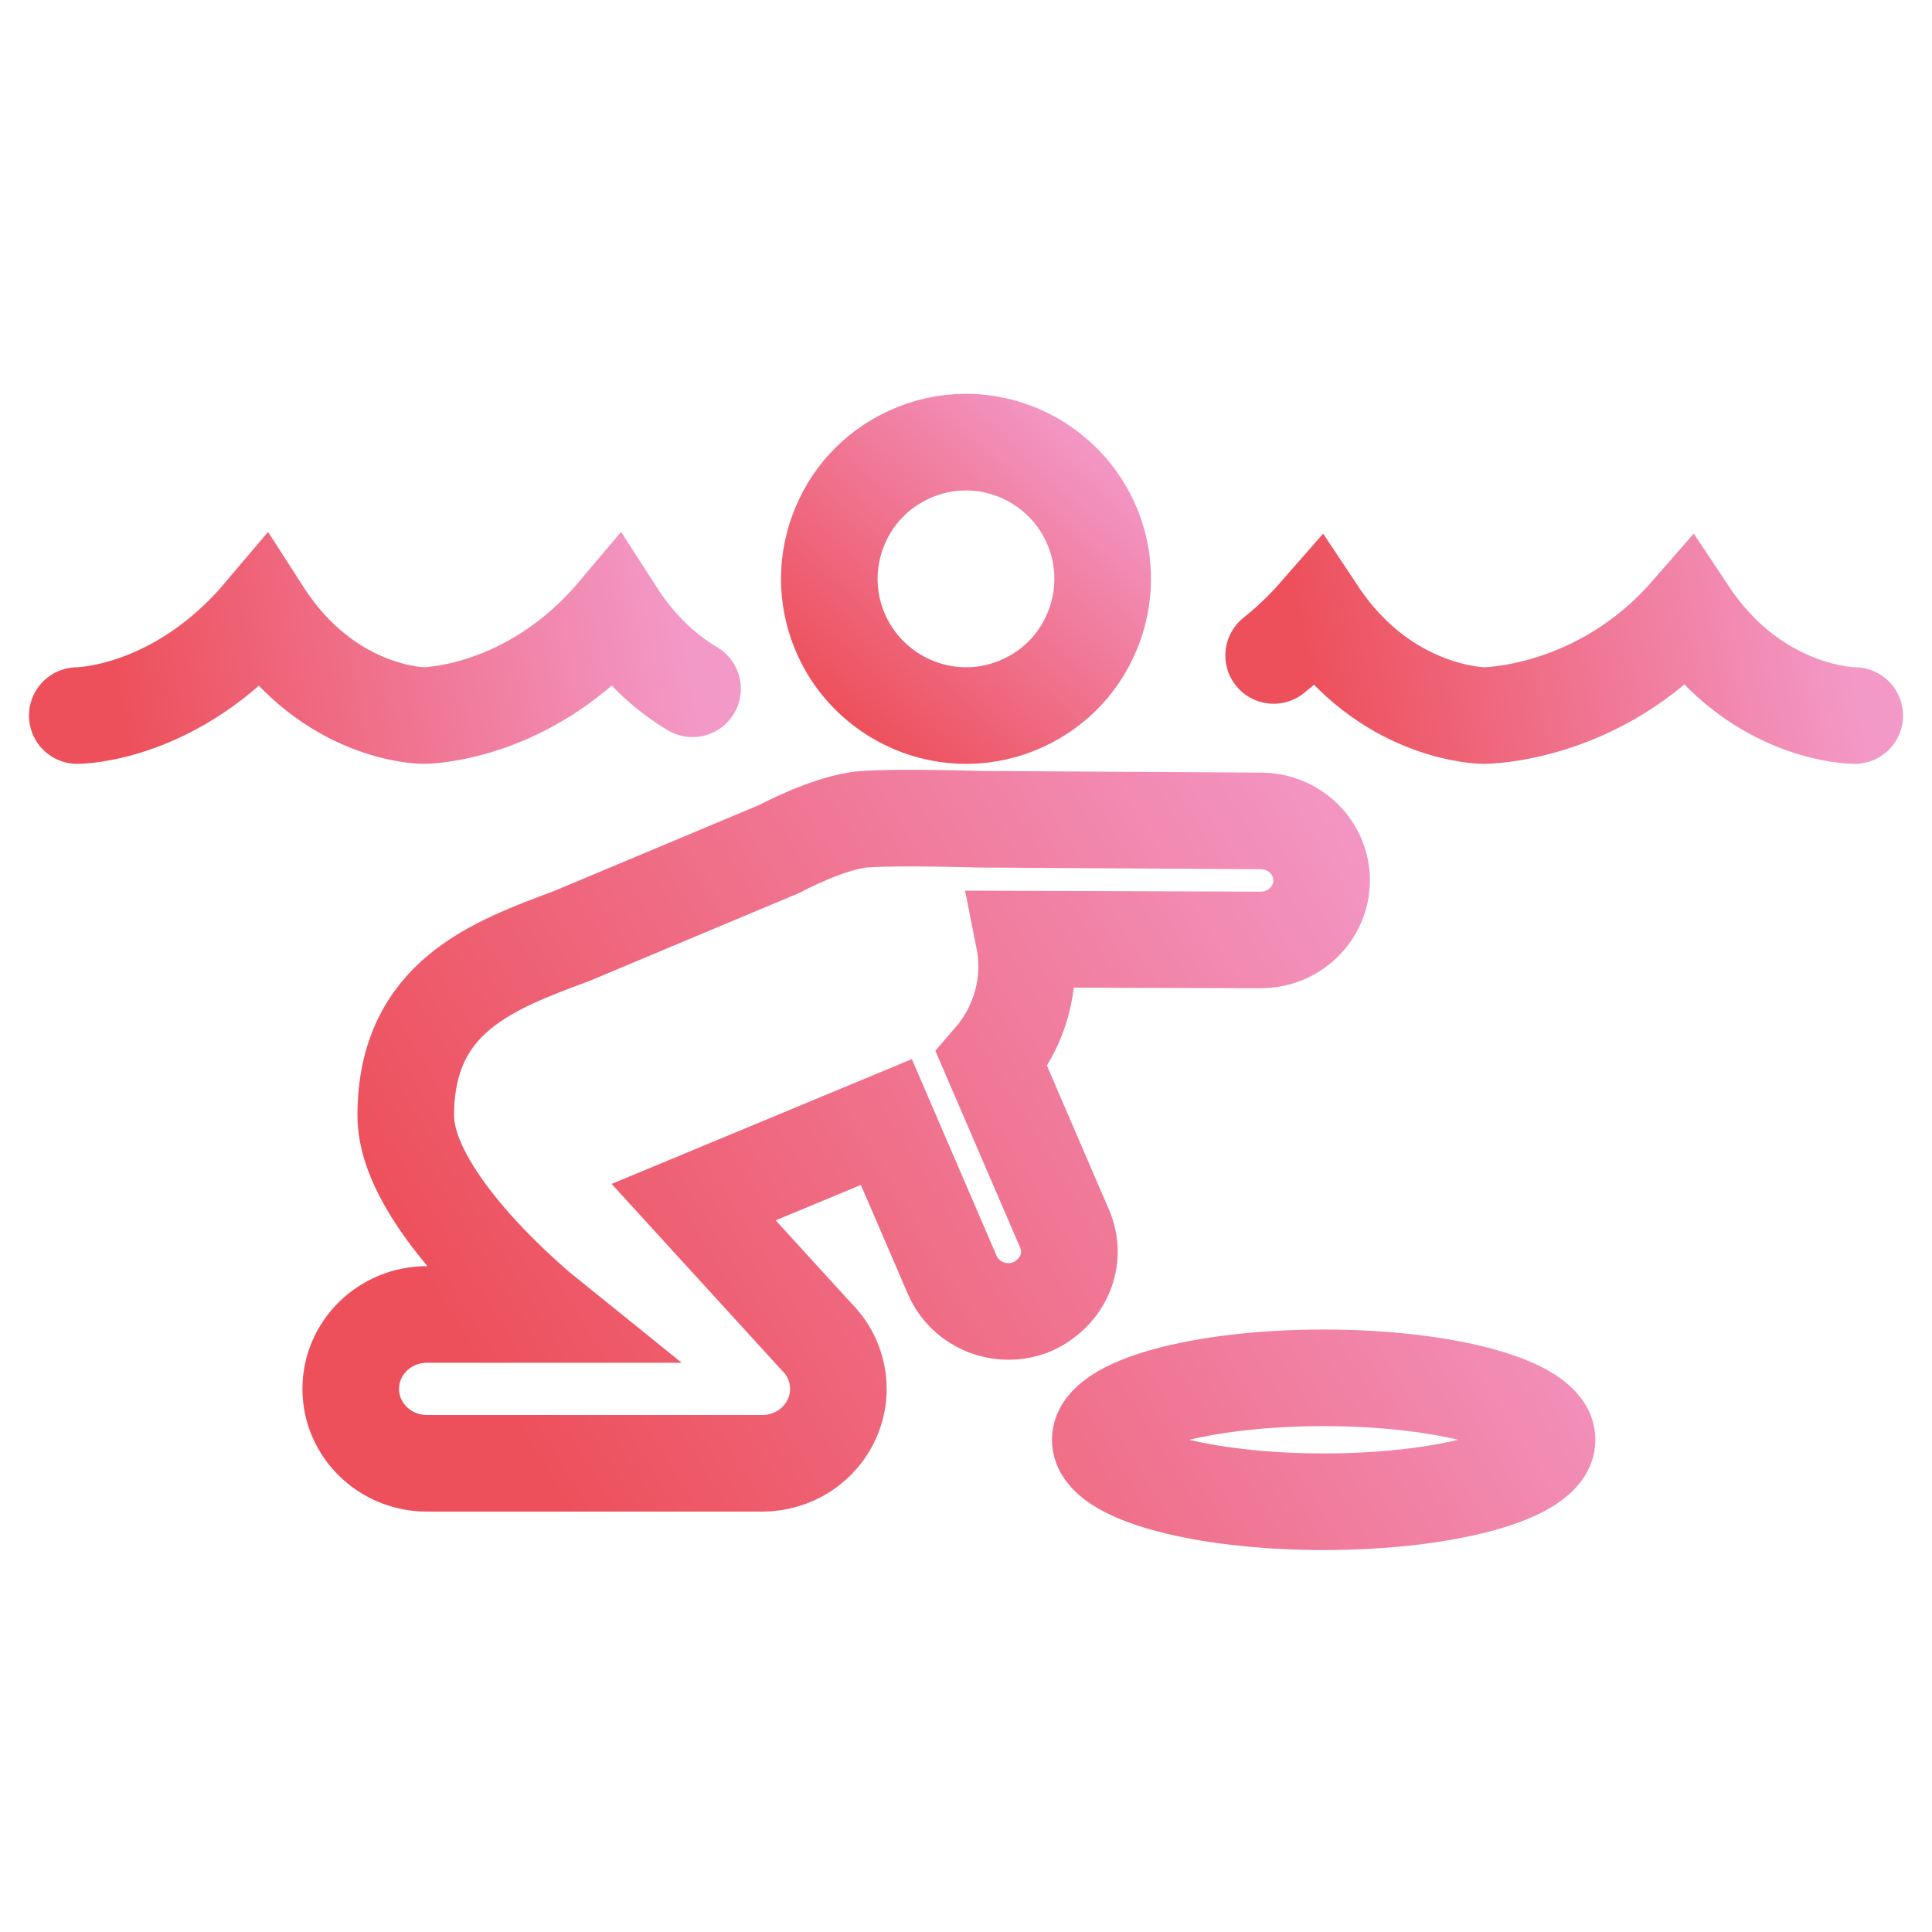
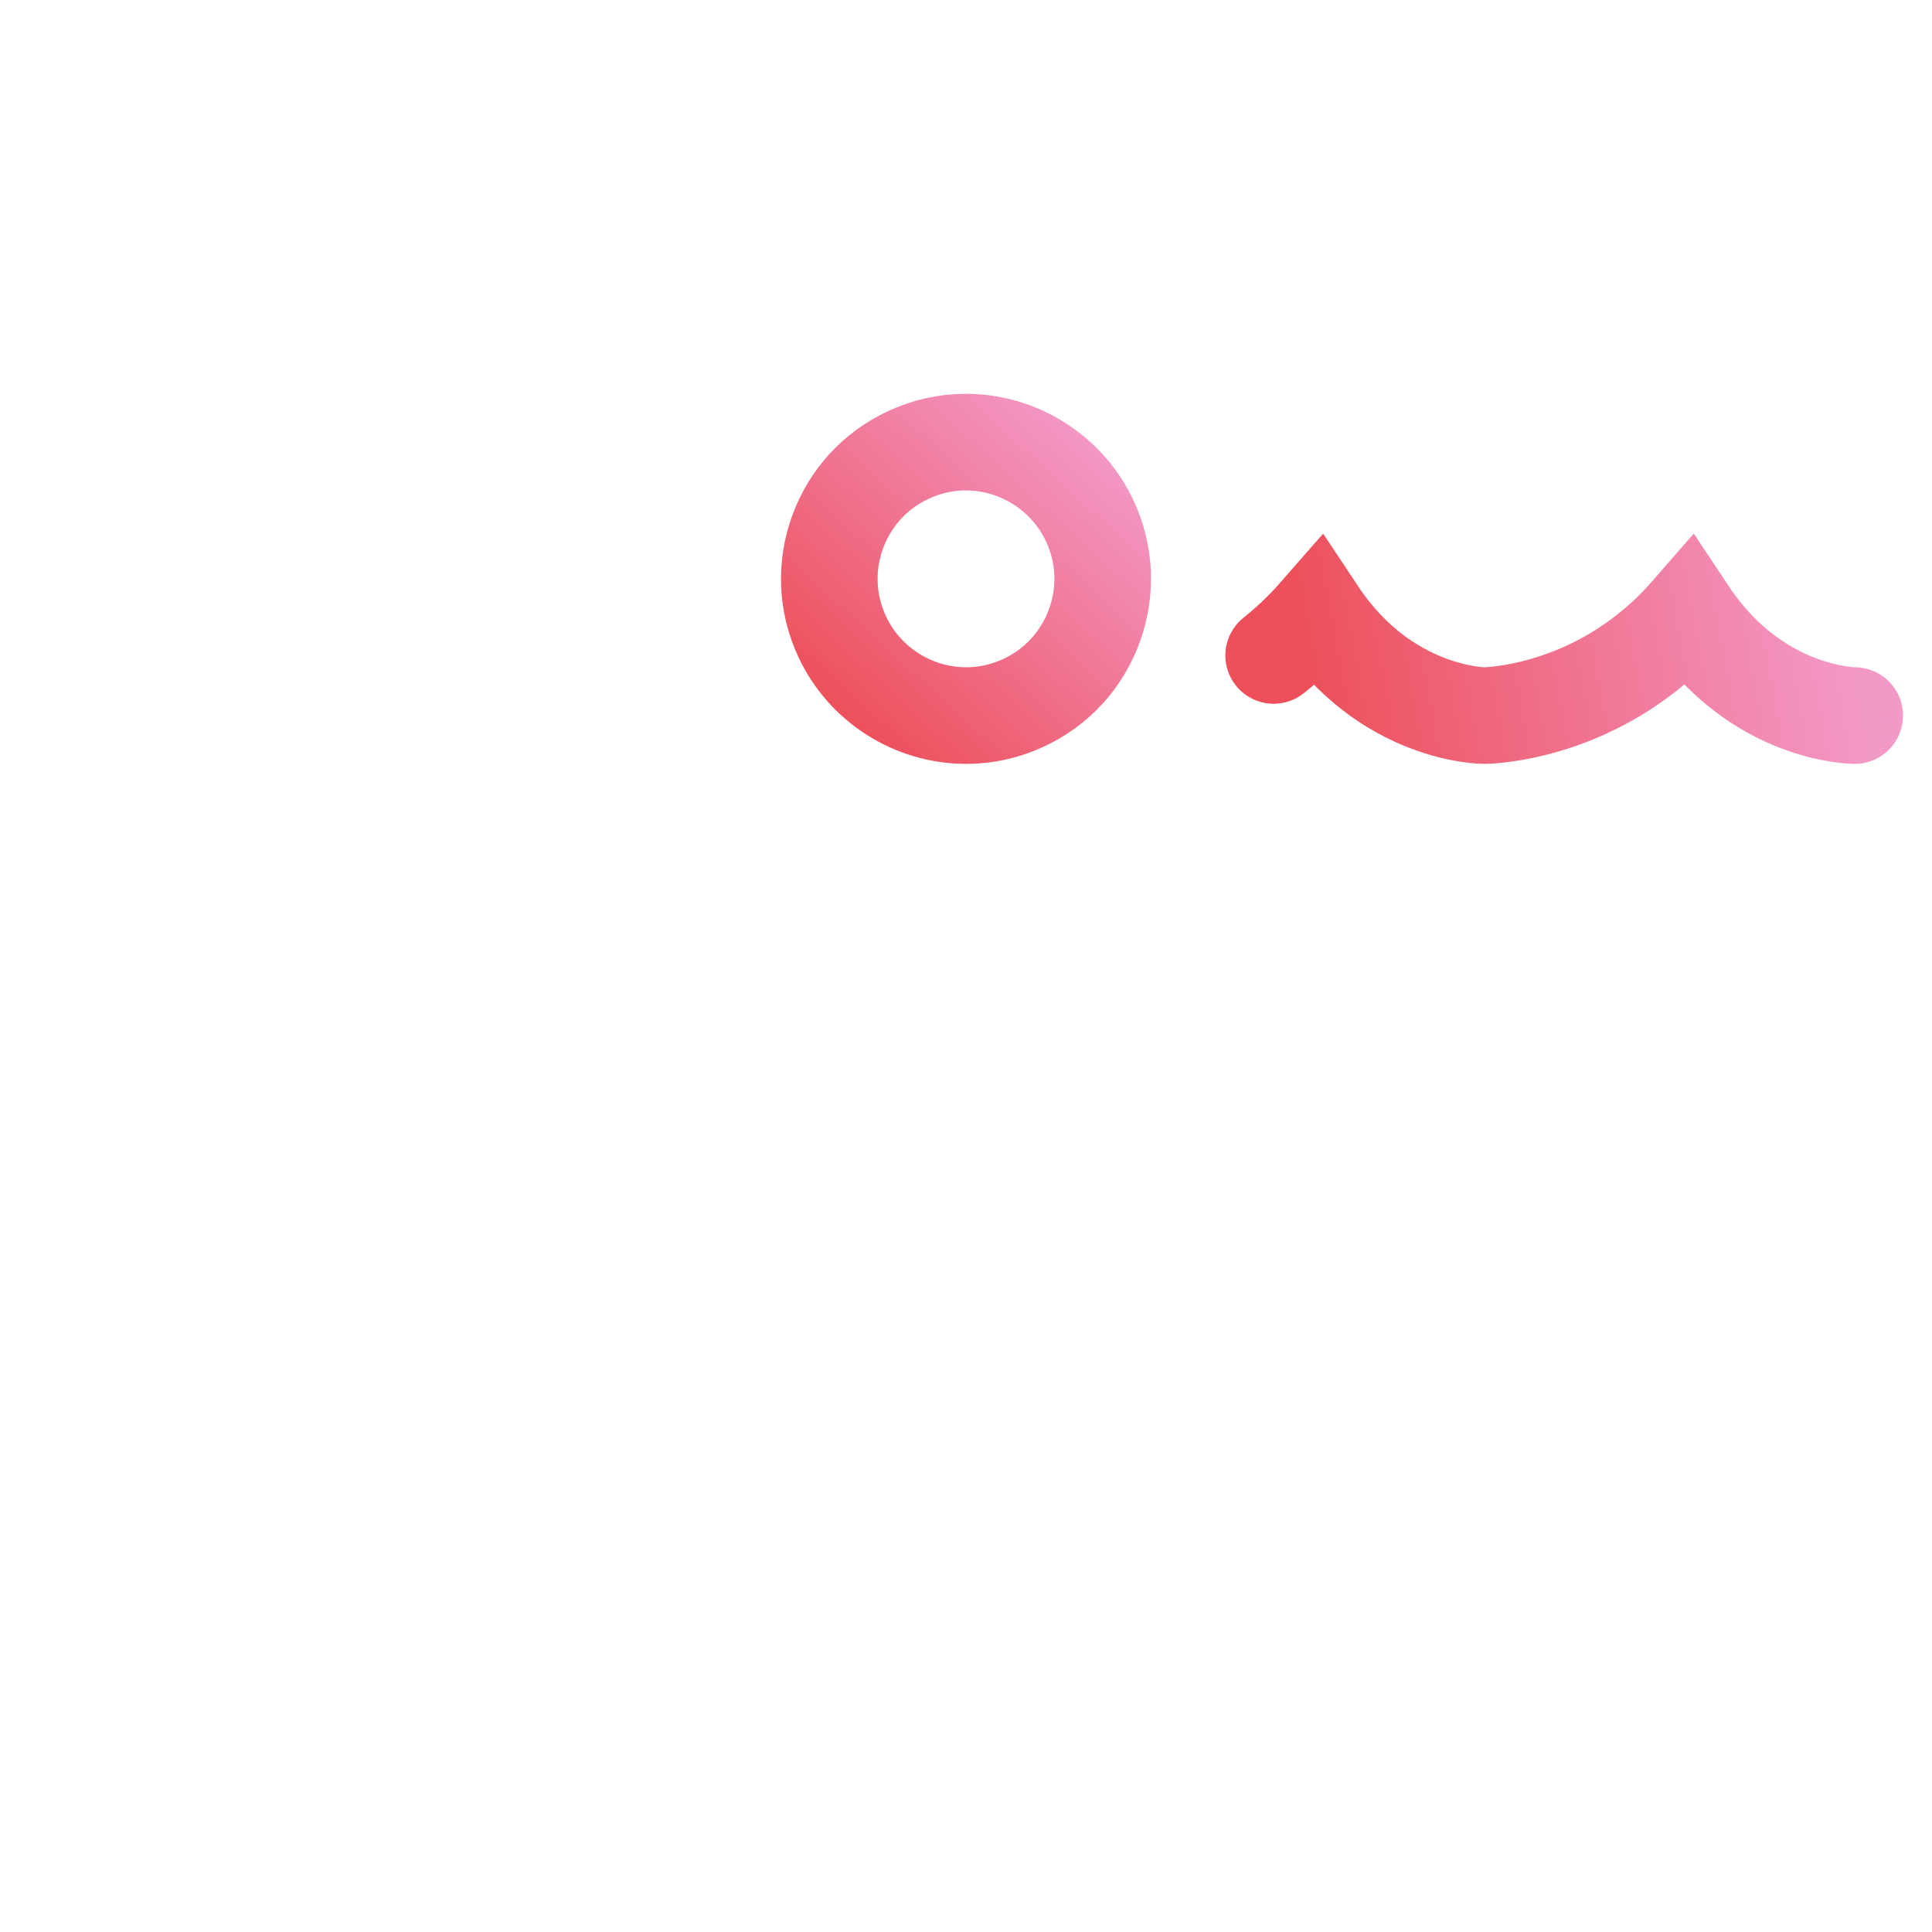
<svg xmlns="http://www.w3.org/2000/svg" width="50px" height="50px" viewBox="0 0 50 50" version="1.1">
  <title>F1B46199-6EB5-49C0-A012-4A9B145BA790</title>
  <defs>
    <linearGradient x1="100%" y1="0%" x2="5.986%" y2="100%" id="linearGradient-1">
      <stop stop-color="#F399C8" offset="0%" />
      <stop stop-color="#ED505B" offset="100%" />
    </linearGradient>
    <linearGradient x1="100%" y1="33.673%" x2="5.986%" y2="66.327%" id="linearGradient-2">
      <stop stop-color="#F399C8" offset="0%" />
      <stop stop-color="#ED505B" offset="100%" />
    </linearGradient>
    <linearGradient x1="100%" y1="48.611%" x2="5.986%" y2="51.389%" id="linearGradient-3">
      <stop stop-color="#F399C8" offset="0%" />
      <stop stop-color="#ED505B" offset="100%" />
    </linearGradient>
    <linearGradient x1="100%" y1="48.443%" x2="5.986%" y2="51.557%" id="linearGradient-4">
      <stop stop-color="#F399C8" offset="0%" />
      <stop stop-color="#ED505B" offset="100%" />
    </linearGradient>
  </defs>
  <g id="Homepage-Final" stroke="none" stroke-width="1" fill="none" fill-rule="evenodd" stroke-linecap="round">
    <g id="Icons" transform="translate(-311, -234)" stroke-width="2.5">
      <g id="mobile" transform="translate(311, 88)">
        <g id="icon/mobile/drains-mobile-3" transform="translate(0, 146)">
          <g id="awayfromdrains" transform="translate(2, 11)">
            <path d="M22.995,0.442 C24.367,0.442 25.626,1.244 26.205,2.486 C26.604,3.342 26.646,4.302 26.323,5.19 C26,6.078 25.351,6.787 24.495,7.186 C24.021,7.407 23.519,7.519 23.005,7.519 C21.633,7.519 20.374,6.717 19.795,5.475 C19.396,4.619 19.354,3.659 19.677,2.771 C20,1.883 20.649,1.174 21.505,0.776 C21.979,0.554 22.481,0.442 22.995,0.442" id="head" stroke="url(#linearGradient-1)" />
-             <path d="M32.257,24.658 C35.45,24.658 38.038,25.376 38.038,26.262 C38.038,27.147 35.45,27.865 32.257,27.865 C29.064,27.865 26.475,27.147 26.475,26.262 C26.475,25.376 29.064,24.658 32.257,24.658 Z M21.702,10.173 C22.535,10.177 23.357,10.202 23.357,10.202 L23.357,10.202 L30.631,10.245 C31.502,10.248 32.206,10.94 32.203,11.791 C32.2,12.408 31.828,12.938 31.291,13.183 C31.089,13.275 30.863,13.326 30.62,13.326 L30.62,13.326 L24.5,13.305 C24.722,14.422 24.403,15.567 23.665,16.419 L23.665,16.419 L25.553,20.802 C25.883,21.567 25.531,22.447 24.711,22.819 C24.511,22.901 24.304,22.94 24.1,22.94 C23.484,22.94 22.899,22.586 22.645,21.997 L22.645,21.997 L20.939,18.038 L15.951,20.111 L19.12,23.582 C19.684,24.133 19.853,24.961 19.547,25.681 C19.242,26.401 18.523,26.87 17.726,26.87 L17.726,26.87 L9.049,26.87 C7.96,26.87 7.077,26.008 7.077,24.944 C7.077,23.881 7.96,23.018 9.049,23.018 L9.049,23.018 L12.099,23.018 C12.099,23.018 8.501,20.119 8.501,17.872 C8.501,14.781 10.78,13.978 12.807,13.219 L12.807,13.219 L18.164,10.972 C18.164,10.972 19.479,10.266 20.366,10.202 C20.662,10.18 21.093,10.173 21.536,10.173 Z" id="body-hole" stroke="url(#linearGradient-2)" />
-             <path d="M0,7.519 C0,7.519 2.56,7.519 4.801,4.865 C6.508,7.519 8.962,7.519 8.962,7.519 C8.962,7.519 11.696,7.519 13.937,4.865 C14.552,5.822 15.264,6.433 15.923,6.825" id="wave-1" stroke="url(#linearGradient-3)" />
            <path d="M30.962,5.963 C31.343,5.66 31.729,5.298 32.107,4.865 C33.871,7.519 36.407,7.519 36.407,7.519 C36.407,7.519 39.384,7.519 41.7,4.865 C43.464,7.519 46,7.519 46,7.519" id="wave-2" stroke="url(#linearGradient-4)" />
          </g>
        </g>
      </g>
    </g>
  </g>
</svg>